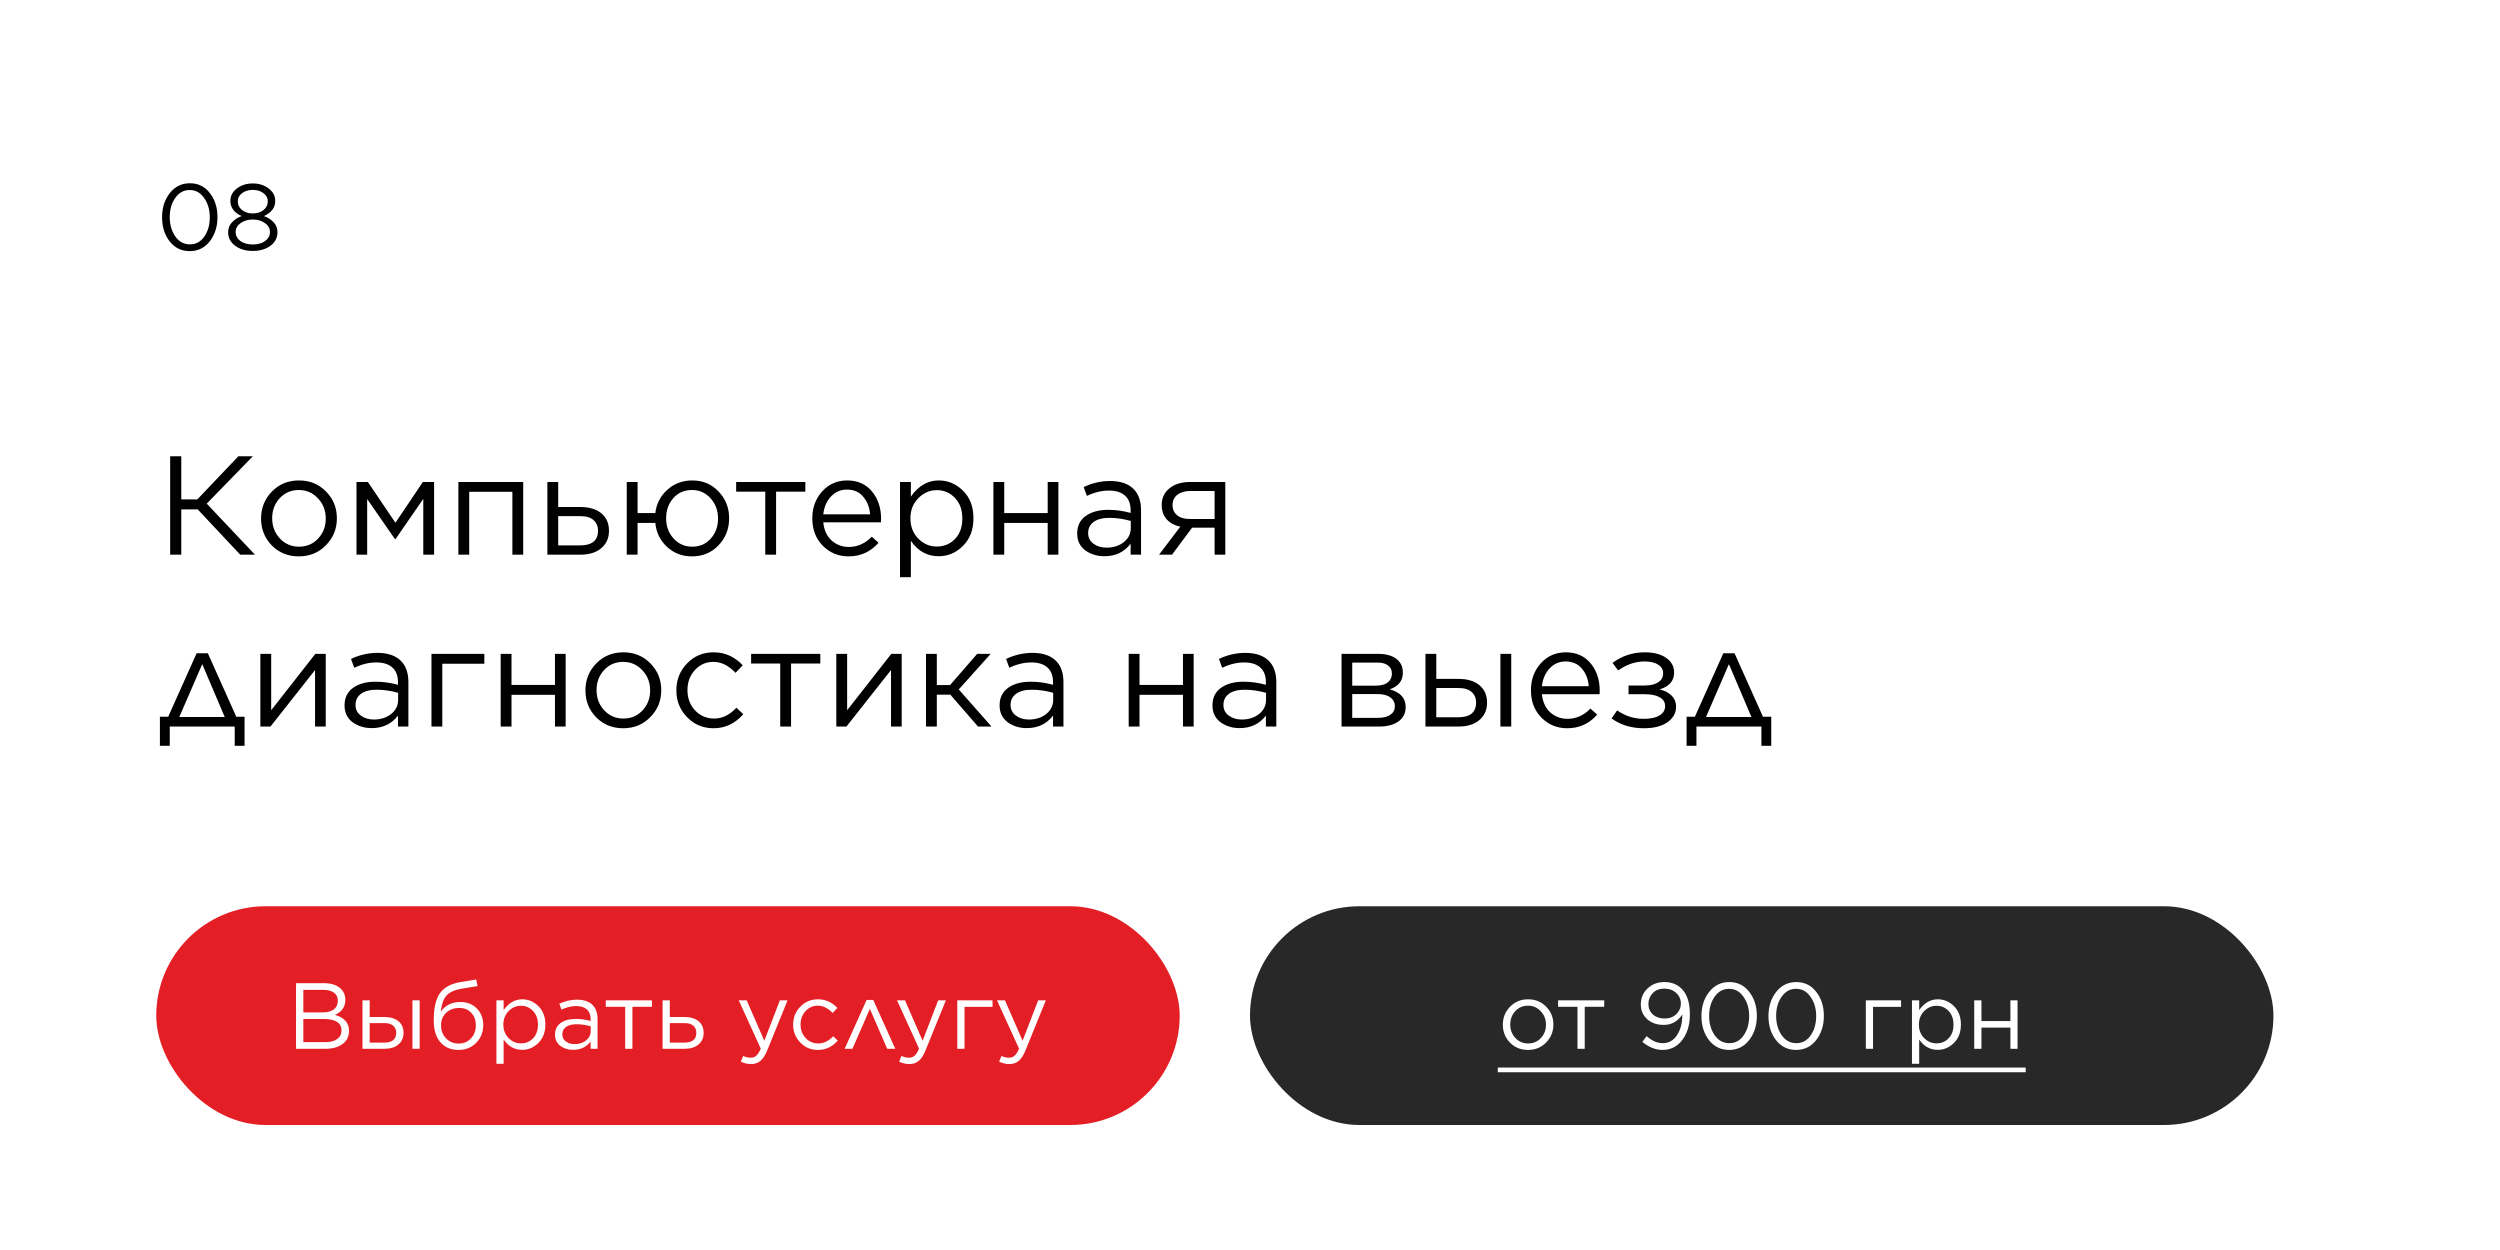
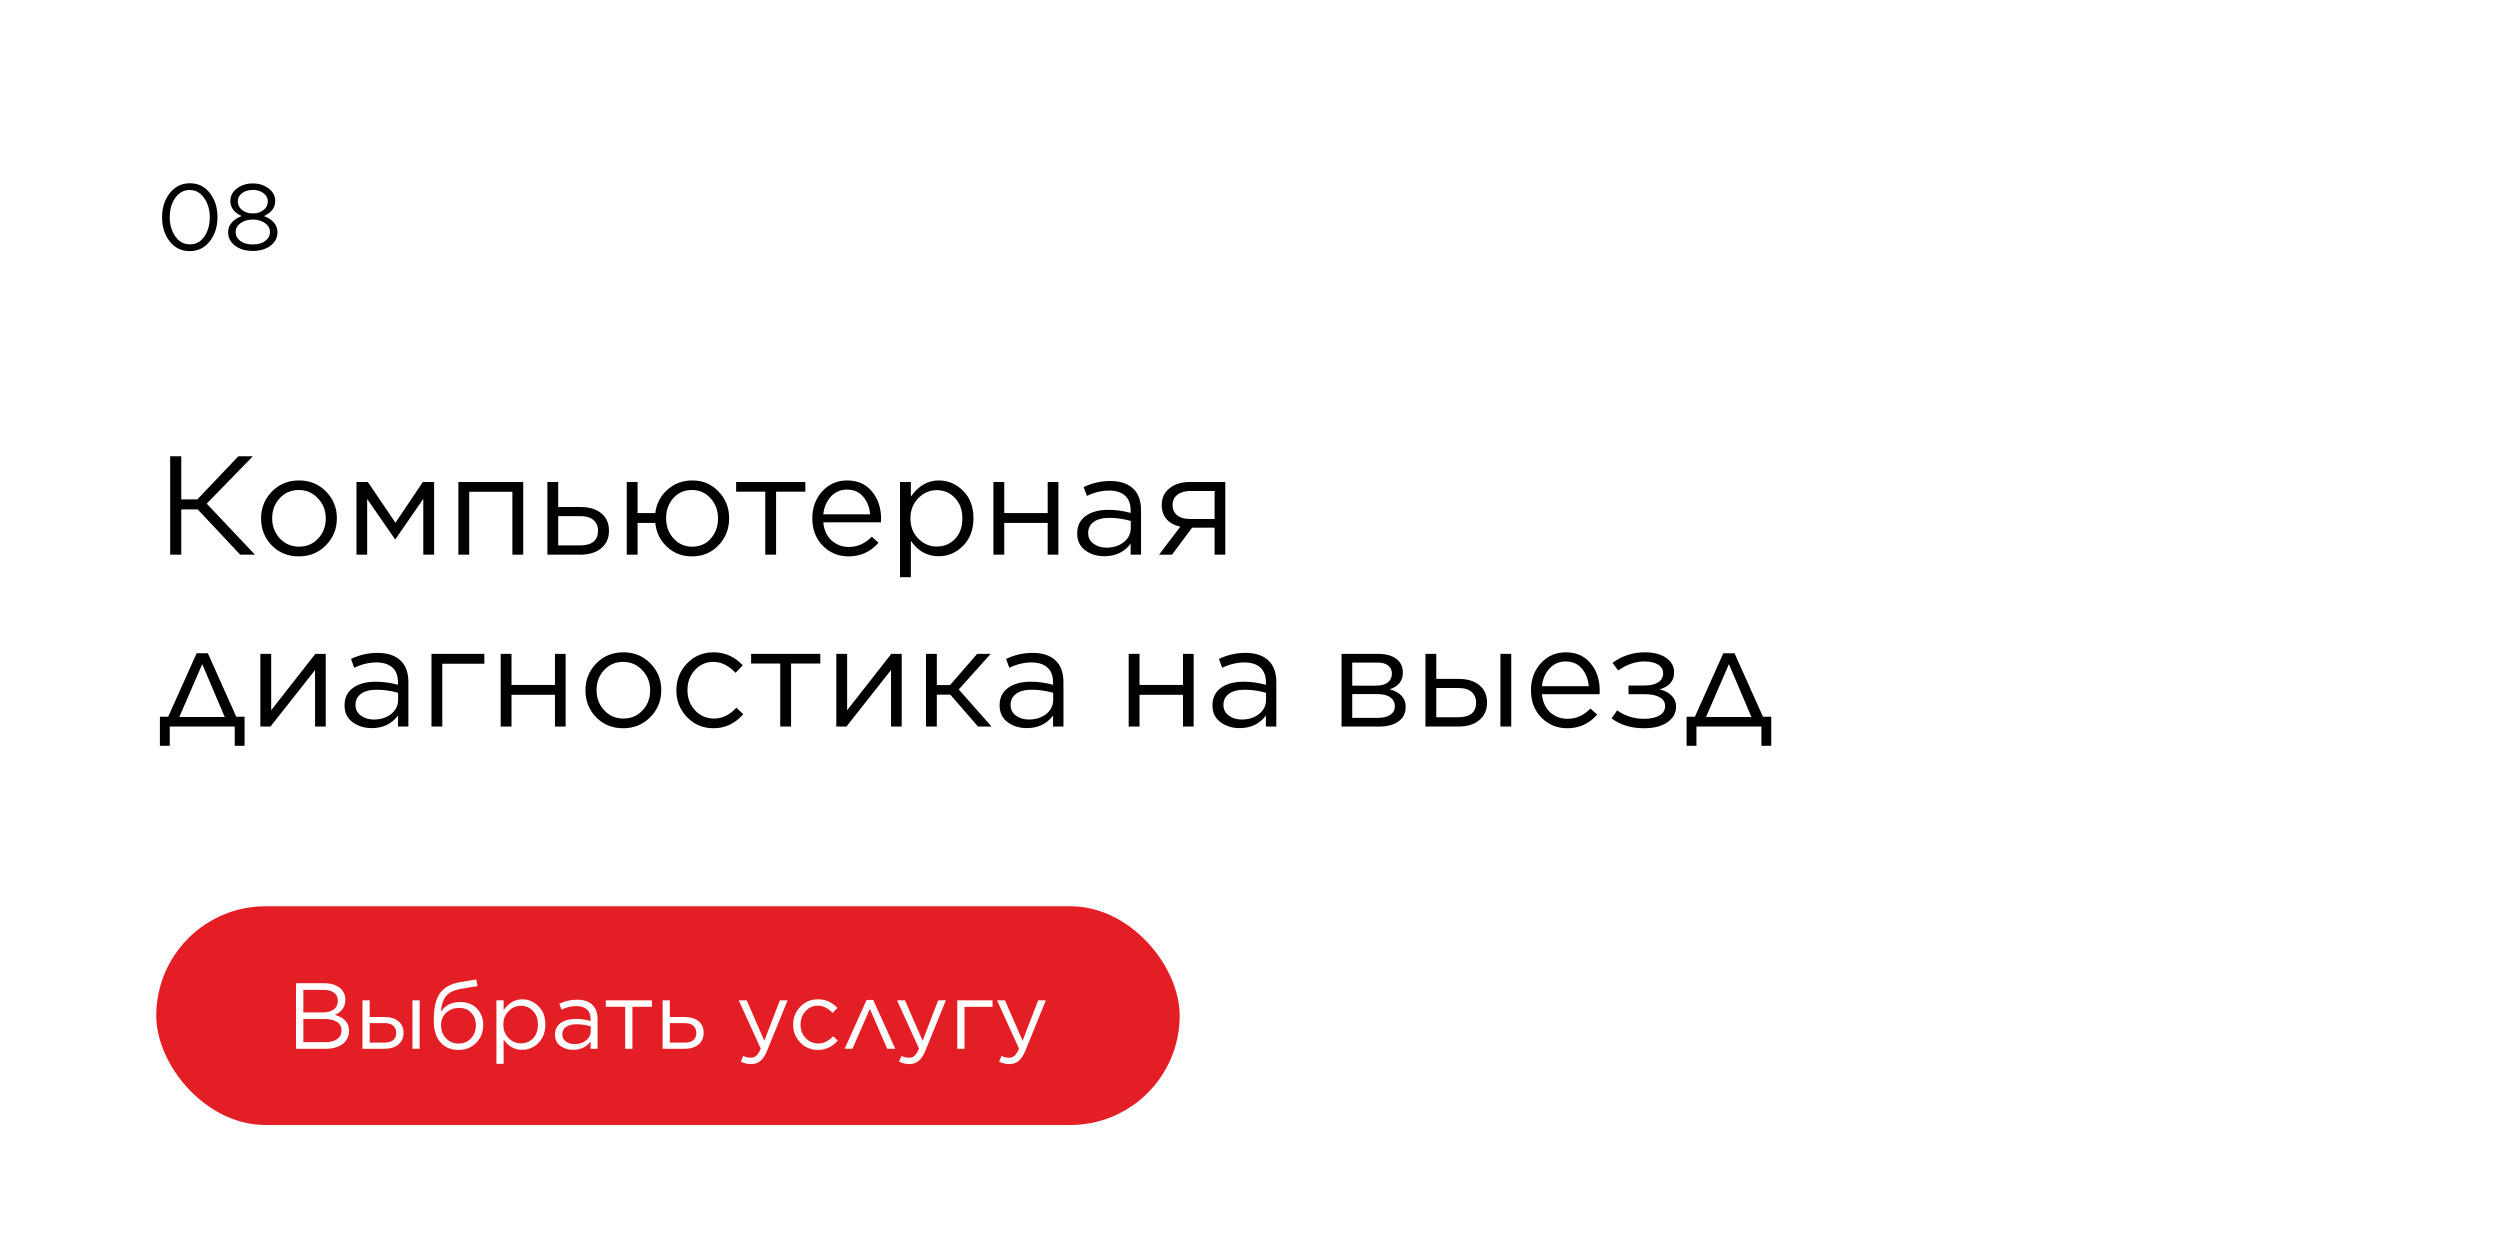
<svg xmlns="http://www.w3.org/2000/svg" width="320" height="160" viewBox="0 0 320 160" fill="none">
  <rect width="320" height="160" fill="white" />
  <path d="M21.782 71V58.4H23.204V63.926H25.256L30.512 58.4H32.366L26.462 64.466L32.636 71H30.746L25.31 65.204H23.204V71H21.782ZM38.241 71.216C36.861 71.216 35.709 70.748 34.785 69.812C33.873 68.864 33.417 67.724 33.417 66.392V66.356C33.417 65.012 33.879 63.866 34.803 62.918C35.727 61.97 36.885 61.496 38.277 61.496C39.657 61.496 40.809 61.97 41.733 62.918C42.657 63.854 43.119 64.988 43.119 66.32V66.356C43.119 67.7 42.651 68.846 41.715 69.794C40.791 70.742 39.633 71.216 38.241 71.216ZM38.277 69.974C39.261 69.974 40.077 69.626 40.725 68.93C41.373 68.234 41.697 67.388 41.697 66.392V66.356C41.697 65.348 41.361 64.49 40.689 63.782C40.029 63.074 39.213 62.72 38.241 62.72C37.257 62.72 36.441 63.074 35.793 63.782C35.157 64.478 34.839 65.324 34.839 66.32V66.356C34.839 67.364 35.169 68.222 35.829 68.93C36.489 69.626 37.305 69.974 38.277 69.974ZM45.63 71V61.694H47.088L50.616 66.914L54.126 61.694H55.566V71H54.18V63.854L50.616 69.02H50.562L46.998 63.872V71H45.63ZM58.673 71V61.694H66.971V71H65.585V62.954H60.059V71H58.673ZM70.064 71V61.694H71.45V64.898H74.294C75.434 64.898 76.328 65.168 76.976 65.708C77.624 66.248 77.948 66.986 77.948 67.922V67.958C77.948 68.882 77.618 69.62 76.958 70.172C76.31 70.724 75.404 71 74.24 71H70.064ZM71.45 69.812H74.222C75.77 69.812 76.544 69.188 76.544 67.94V67.922C76.544 67.346 76.346 66.89 75.95 66.554C75.566 66.218 74.996 66.056 74.24 66.068H71.45V69.812ZM81.61 66.932V71H80.224V61.694H81.61V65.672H83.878C84.022 64.484 84.532 63.494 85.408 62.702C86.296 61.898 87.364 61.496 88.612 61.496C89.968 61.496 91.09 61.97 91.978 62.918C92.878 63.854 93.328 64.988 93.328 66.32V66.356C93.328 67.7 92.878 68.846 91.978 69.794C91.078 70.742 89.944 71.216 88.576 71.216C87.316 71.216 86.248 70.808 85.372 69.992C84.496 69.176 83.998 68.156 83.878 66.932H81.61ZM88.612 69.974C89.584 69.974 90.376 69.626 90.988 68.93C91.6 68.234 91.906 67.388 91.906 66.392V66.356C91.906 65.348 91.588 64.49 90.952 63.782C90.316 63.074 89.524 62.72 88.576 62.72C87.592 62.72 86.794 63.068 86.182 63.764C85.57 64.46 85.264 65.312 85.264 66.32V66.356C85.264 67.364 85.582 68.222 86.218 68.93C86.854 69.626 87.652 69.974 88.612 69.974ZM97.953 71V62.936H94.227V61.694H103.083V62.936H99.339V71H97.953ZM108.62 71.216C107.324 71.216 106.226 70.766 105.326 69.866C104.426 68.954 103.976 67.79 103.976 66.374V66.338C103.976 64.982 104.396 63.836 105.236 62.9C106.088 61.964 107.156 61.496 108.44 61.496C109.772 61.496 110.828 61.964 111.608 62.9C112.388 63.836 112.778 65.006 112.778 66.41C112.778 66.602 112.772 66.752 112.76 66.86H105.38C105.476 67.844 105.83 68.618 106.442 69.182C107.066 69.734 107.804 70.01 108.656 70.01C109.76 70.01 110.738 69.572 111.59 68.696L112.454 69.47C111.434 70.634 110.156 71.216 108.62 71.216ZM105.38 65.834H111.374C111.302 64.934 111.008 64.184 110.492 63.584C109.988 62.972 109.292 62.666 108.404 62.666C107.6 62.666 106.916 62.966 106.352 63.566C105.8 64.166 105.476 64.922 105.38 65.834ZM115.204 73.88V61.694H116.59V63.566C117.562 62.186 118.75 61.496 120.154 61.496C121.342 61.496 122.38 61.934 123.268 62.81C124.156 63.686 124.6 64.856 124.6 66.32V66.356C124.6 67.808 124.156 68.978 123.268 69.866C122.38 70.754 121.342 71.198 120.154 71.198C118.678 71.198 117.49 70.538 116.59 69.218V73.88H115.204ZM119.902 69.956C120.838 69.956 121.618 69.632 122.242 68.984C122.866 68.336 123.178 67.466 123.178 66.374V66.338C123.178 65.258 122.86 64.388 122.224 63.728C121.6 63.068 120.826 62.738 119.902 62.738C119.014 62.738 118.228 63.08 117.544 63.764C116.872 64.448 116.536 65.3 116.536 66.32V66.356C116.536 67.4 116.872 68.264 117.544 68.948C118.216 69.62 119.002 69.956 119.902 69.956ZM127.157 71V61.694H128.543V65.672H134.105V61.694H135.473V71H134.105V66.932H128.543V71H127.157ZM141.355 71.198C140.419 71.198 139.603 70.946 138.907 70.442C138.223 69.926 137.881 69.212 137.881 68.3V68.264C137.881 67.316 138.241 66.578 138.961 66.05C139.693 65.522 140.659 65.258 141.859 65.258C142.807 65.258 143.761 65.39 144.721 65.654V65.33C144.721 64.502 144.481 63.872 144.001 63.44C143.521 63.008 142.837 62.792 141.949 62.792C141.013 62.792 140.071 63.02 139.123 63.476L138.709 62.342C139.801 61.826 140.929 61.568 142.093 61.568C143.413 61.568 144.415 61.91 145.099 62.594C145.735 63.23 146.053 64.136 146.053 65.312V71H144.721V69.596C143.905 70.664 142.783 71.198 141.355 71.198ZM141.625 70.1C142.501 70.1 143.239 69.866 143.839 69.398C144.439 68.918 144.739 68.312 144.739 67.58V66.68C143.803 66.416 142.891 66.284 142.003 66.284C141.139 66.284 140.467 66.458 139.987 66.806C139.519 67.154 139.285 67.622 139.285 68.21V68.246C139.285 68.81 139.513 69.26 139.969 69.596C140.425 69.932 140.977 70.1 141.625 70.1ZM150.015 71H148.359L151.077 67.418C150.321 67.25 149.733 66.926 149.313 66.446C148.905 65.966 148.701 65.366 148.701 64.646V64.628C148.701 63.74 149.031 63.032 149.691 62.504C150.351 61.964 151.233 61.694 152.337 61.694H156.837V71H155.469V67.544H152.589L150.015 71ZM155.469 62.846H152.355C151.671 62.846 151.119 63.008 150.699 63.332C150.291 63.656 150.087 64.088 150.087 64.628V64.646C150.087 65.198 150.285 65.636 150.681 65.96C151.089 66.284 151.647 66.44 152.355 66.428H155.469V62.846ZM26.606 83.622L30.242 91.74H31.304V95.466H30.044V93H21.728V95.466H20.468V91.74H21.53L25.166 83.622H26.606ZM25.886 85.008L22.952 91.776H28.766L25.886 85.008ZM33.325 93V83.694H34.711V90.912L40.363 83.694H41.695V93H40.327V85.764L34.621 93H33.325ZM47.576 93.198C46.64 93.198 45.824 92.946 45.128 92.442C44.444 91.926 44.102 91.212 44.102 90.3V90.264C44.102 89.316 44.462 88.578 45.182 88.05C45.914 87.522 46.88 87.258 48.08 87.258C49.028 87.258 49.982 87.39 50.942 87.654V87.33C50.942 86.502 50.702 85.872 50.222 85.44C49.742 85.008 49.058 84.792 48.17 84.792C47.234 84.792 46.292 85.02 45.344 85.476L44.93 84.342C46.022 83.826 47.15 83.568 48.314 83.568C49.634 83.568 50.636 83.91 51.32 84.594C51.956 85.23 52.274 86.136 52.274 87.312V93H50.942V91.596C50.126 92.664 49.004 93.198 47.576 93.198ZM47.846 92.1C48.722 92.1 49.46 91.866 50.06 91.398C50.66 90.918 50.96 90.312 50.96 89.58V88.68C50.024 88.416 49.112 88.284 48.224 88.284C47.36 88.284 46.688 88.458 46.208 88.806C45.74 89.154 45.506 89.622 45.506 90.21V90.246C45.506 90.81 45.734 91.26 46.19 91.596C46.646 91.932 47.198 92.1 47.846 92.1ZM55.228 93V83.694H61.996V84.954H56.614V93H55.228ZM64.087 93V83.694H65.473V87.672H71.035V83.694H72.403V93H71.035V88.932H65.473V93H64.087ZM79.761 93.216C78.381 93.216 77.229 92.748 76.305 91.812C75.393 90.864 74.937 89.724 74.937 88.392V88.356C74.937 87.012 75.399 85.866 76.323 84.918C77.247 83.97 78.405 83.496 79.797 83.496C81.177 83.496 82.329 83.97 83.253 84.918C84.177 85.854 84.639 86.988 84.639 88.32V88.356C84.639 89.7 84.171 90.846 83.235 91.794C82.311 92.742 81.153 93.216 79.761 93.216ZM79.797 91.974C80.781 91.974 81.597 91.626 82.245 90.93C82.893 90.234 83.217 89.388 83.217 88.392V88.356C83.217 87.348 82.881 86.49 82.209 85.782C81.549 85.074 80.733 84.72 79.761 84.72C78.777 84.72 77.961 85.074 77.313 85.782C76.677 86.478 76.359 87.324 76.359 88.32V88.356C76.359 89.364 76.689 90.222 77.349 90.93C78.009 91.626 78.825 91.974 79.797 91.974ZM91.344 93.216C89.988 93.216 88.854 92.742 87.942 91.794C87.03 90.846 86.574 89.712 86.574 88.392V88.356C86.574 87.012 87.03 85.866 87.942 84.918C88.854 83.97 89.988 83.496 91.344 83.496C92.784 83.496 94.026 84.048 95.07 85.152L94.152 86.124C93.264 85.188 92.322 84.72 91.326 84.72C90.378 84.72 89.586 85.068 88.95 85.764C88.314 86.46 87.996 87.312 87.996 88.32V88.356C87.996 89.364 88.32 90.222 88.968 90.93C89.628 91.626 90.444 91.974 91.416 91.974C92.448 91.974 93.396 91.512 94.26 90.588L95.142 91.416C94.086 92.616 92.82 93.216 91.344 93.216ZM99.869 93V84.936H96.143V83.694H104.999V84.936H101.255V93H99.869ZM107.048 93V83.694H108.434V90.912L114.086 83.694H115.418V93H114.05V85.764L108.344 93H107.048ZM119.913 83.694V87.69H121.605L125.079 83.694H126.807L122.721 88.248L126.915 93H125.187L121.641 88.914H119.913V93H118.527V83.694H119.913ZM131.424 93.198C130.488 93.198 129.672 92.946 128.976 92.442C128.292 91.926 127.95 91.212 127.95 90.3V90.264C127.95 89.316 128.31 88.578 129.03 88.05C129.762 87.522 130.728 87.258 131.928 87.258C132.876 87.258 133.83 87.39 134.79 87.654V87.33C134.79 86.502 134.55 85.872 134.07 85.44C133.59 85.008 132.906 84.792 132.018 84.792C131.082 84.792 130.14 85.02 129.192 85.476L128.778 84.342C129.87 83.826 130.998 83.568 132.162 83.568C133.482 83.568 134.484 83.91 135.168 84.594C135.804 85.23 136.122 86.136 136.122 87.312V93H134.79V91.596C133.974 92.664 132.852 93.198 131.424 93.198ZM131.694 92.1C132.57 92.1 133.308 91.866 133.908 91.398C134.508 90.918 134.808 90.312 134.808 89.58V88.68C133.872 88.416 132.96 88.284 132.072 88.284C131.208 88.284 130.536 88.458 130.056 88.806C129.588 89.154 129.354 89.622 129.354 90.21V90.246C129.354 90.81 129.582 91.26 130.038 91.596C130.494 91.932 131.046 92.1 131.694 92.1ZM144.472 93V83.694H145.858V87.672H151.42V83.694H152.788V93H151.42V88.932H145.858V93H144.472ZM158.67 93.198C157.734 93.198 156.918 92.946 156.222 92.442C155.538 91.926 155.196 91.212 155.196 90.3V90.264C155.196 89.316 155.556 88.578 156.276 88.05C157.008 87.522 157.974 87.258 159.174 87.258C160.122 87.258 161.076 87.39 162.036 87.654V87.33C162.036 86.502 161.796 85.872 161.316 85.44C160.836 85.008 160.152 84.792 159.264 84.792C158.328 84.792 157.386 85.02 156.438 85.476L156.024 84.342C157.116 83.826 158.244 83.568 159.408 83.568C160.728 83.568 161.73 83.91 162.414 84.594C163.05 85.23 163.368 86.136 163.368 87.312V93H162.036V91.596C161.22 92.664 160.098 93.198 158.67 93.198ZM158.94 92.1C159.816 92.1 160.554 91.866 161.154 91.398C161.754 90.918 162.054 90.312 162.054 89.58V88.68C161.118 88.416 160.206 88.284 159.318 88.284C158.454 88.284 157.782 88.458 157.302 88.806C156.834 89.154 156.6 89.622 156.6 90.21V90.246C156.6 90.81 156.828 91.26 157.284 91.596C157.74 91.932 158.292 92.1 158.94 92.1ZM171.718 93V83.694H176.416C177.388 83.694 178.156 83.904 178.72 84.324C179.284 84.744 179.566 85.332 179.566 86.088V86.106C179.566 87.138 179.008 87.846 177.892 88.23C179.248 88.614 179.926 89.364 179.926 90.48V90.498C179.926 91.29 179.614 91.908 178.99 92.352C178.366 92.796 177.508 93.012 176.416 93H171.718ZM173.086 87.762H176.128C176.788 87.762 177.292 87.624 177.64 87.348C177.988 87.072 178.162 86.694 178.162 86.214V86.196C178.162 85.764 177.994 85.422 177.658 85.17C177.334 84.918 176.866 84.798 176.254 84.81H173.086V87.762ZM173.086 88.842V91.884H176.38C177.064 91.884 177.592 91.752 177.964 91.488C178.348 91.224 178.54 90.87 178.54 90.426V90.408C178.54 89.916 178.342 89.532 177.946 89.256C177.55 88.968 176.98 88.83 176.236 88.842H173.086ZM183.844 83.694V86.898H186.688C187.828 86.898 188.722 87.168 189.37 87.708C190.018 88.248 190.342 88.986 190.342 89.922V89.958C190.342 90.882 190.012 91.62 189.352 92.172C188.704 92.724 187.798 93 186.634 93H182.458V83.694H183.844ZM183.844 88.068V91.812H186.616C188.164 91.812 188.938 91.188 188.938 89.94V89.922C188.938 89.346 188.74 88.89 188.344 88.554C187.96 88.218 187.39 88.056 186.634 88.068H183.844ZM192.052 93V83.694H193.438V93H192.052ZM200.606 93.216C199.31 93.216 198.212 92.766 197.312 91.866C196.412 90.954 195.962 89.79 195.962 88.374V88.338C195.962 86.982 196.382 85.836 197.222 84.9C198.074 83.964 199.142 83.496 200.426 83.496C201.758 83.496 202.814 83.964 203.594 84.9C204.374 85.836 204.764 87.006 204.764 88.41C204.764 88.602 204.758 88.752 204.746 88.86H197.366C197.462 89.844 197.816 90.618 198.428 91.182C199.052 91.734 199.79 92.01 200.642 92.01C201.746 92.01 202.724 91.572 203.576 90.696L204.44 91.47C203.42 92.634 202.142 93.216 200.606 93.216ZM197.366 87.834H203.36C203.288 86.934 202.994 86.184 202.478 85.584C201.974 84.972 201.278 84.666 200.39 84.666C199.586 84.666 198.902 84.966 198.338 85.566C197.786 86.166 197.462 86.922 197.366 87.834ZM206.275 91.956L206.995 90.93C208.015 91.65 209.155 92.01 210.415 92.01C211.267 92.01 211.933 91.866 212.413 91.578C212.893 91.29 213.133 90.894 213.133 90.39V90.372C213.133 89.88 212.905 89.508 212.449 89.256C211.993 88.992 211.357 88.86 210.541 88.86H208.453V87.744H210.523C211.267 87.744 211.843 87.606 212.251 87.33C212.671 87.054 212.881 86.676 212.881 86.196V86.178C212.881 85.71 212.671 85.344 212.251 85.08C211.831 84.804 211.243 84.666 210.487 84.666C209.335 84.666 208.213 85.05 207.121 85.818L206.401 84.846C207.625 83.946 208.999 83.496 210.523 83.496C211.687 83.496 212.605 83.736 213.277 84.216C213.949 84.684 214.285 85.302 214.285 86.07V86.088C214.285 87.156 213.661 87.876 212.413 88.248C213.025 88.368 213.529 88.62 213.925 89.004C214.333 89.388 214.537 89.874 214.537 90.462V90.48C214.537 91.26 214.171 91.914 213.439 92.442C212.707 92.958 211.699 93.216 210.415 93.216C208.807 93.216 207.427 92.796 206.275 91.956ZM222.022 83.622L225.658 91.74H226.72V95.466H225.46V93H217.144V95.466H215.884V91.74H216.946L220.582 83.622H222.022ZM221.302 85.008L218.368 91.776H224.182L221.302 85.008Z" fill="black" />
  <rect x="20" y="116" width="131" height="28" rx="14" fill="#E31E24" />
-   <path d="M37.892 134.247V125.847H41.468C42.42 125.847 43.152 126.095 43.664 126.591C44.024 126.959 44.204 127.407 44.204 127.935V127.959C44.204 128.871 43.76 129.519 42.872 129.903C44.072 130.247 44.672 130.923 44.672 131.931V131.955C44.672 132.667 44.396 133.227 43.844 133.635C43.292 134.043 42.552 134.247 41.624 134.247H37.892ZM43.244 128.091V128.067C43.244 127.643 43.08 127.311 42.752 127.071C42.432 126.823 41.976 126.699 41.384 126.699H38.828V129.591H41.312C41.904 129.591 42.372 129.463 42.716 129.207C43.068 128.951 43.244 128.579 43.244 128.091ZM43.712 131.895V131.871C43.712 131.407 43.52 131.051 43.136 130.803C42.76 130.555 42.208 130.431 41.48 130.431H38.828V133.395H41.648C42.296 133.395 42.8 133.263 43.16 132.999C43.528 132.735 43.712 132.367 43.712 131.895ZM47.32 128.043V130.179H49.216C49.976 130.179 50.572 130.359 51.004 130.719C51.436 131.079 51.652 131.571 51.652 132.195V132.219C51.652 132.835 51.432 133.327 50.992 133.695C50.56 134.063 49.956 134.247 49.18 134.247H46.396V128.043H47.32ZM47.32 130.959V133.455H49.168C50.2 133.455 50.716 133.039 50.716 132.207V132.195C50.716 131.811 50.584 131.507 50.32 131.283C50.064 131.059 49.684 130.951 49.18 130.959H47.32ZM52.792 134.247V128.043H53.716V134.247H52.792ZM58.687 134.391C57.791 134.391 57.063 134.111 56.503 133.551C55.847 132.895 55.519 131.923 55.519 130.635V130.623C55.519 129.031 55.783 127.867 56.311 127.131C56.847 126.387 57.707 125.915 58.891 125.715L60.955 125.367L61.123 126.219L59.023 126.567C58.159 126.711 57.531 127.003 57.139 127.443C56.755 127.883 56.515 128.571 56.419 129.507C56.979 128.675 57.811 128.259 58.915 128.259C59.803 128.259 60.515 128.539 61.051 129.099C61.587 129.651 61.855 130.355 61.855 131.211V131.223C61.855 132.103 61.559 132.851 60.967 133.467C60.375 134.083 59.615 134.391 58.687 134.391ZM58.699 133.575C59.347 133.575 59.875 133.355 60.283 132.915C60.699 132.467 60.907 131.911 60.907 131.247V131.235C60.907 130.579 60.711 130.047 60.319 129.639C59.935 129.223 59.423 129.015 58.783 129.015C58.103 129.015 57.543 129.223 57.103 129.639C56.671 130.047 56.455 130.571 56.455 131.211V131.223C56.455 131.911 56.671 132.475 57.103 132.915C57.535 133.355 58.067 133.575 58.699 133.575ZM63.541 136.167V128.043H64.465V129.291C65.113 128.371 65.905 127.911 66.841 127.911C67.633 127.911 68.325 128.203 68.917 128.787C69.509 129.371 69.805 130.151 69.805 131.127V131.151C69.805 132.119 69.509 132.899 68.917 133.491C68.325 134.083 67.633 134.379 66.841 134.379C65.857 134.379 65.065 133.939 64.465 133.059V136.167H63.541ZM66.673 133.551C67.297 133.551 67.817 133.335 68.233 132.903C68.649 132.471 68.857 131.891 68.857 131.163V131.139C68.857 130.419 68.645 129.839 68.221 129.399C67.805 128.959 67.289 128.739 66.673 128.739C66.081 128.739 65.557 128.967 65.101 129.423C64.653 129.879 64.429 130.447 64.429 131.127V131.151C64.429 131.847 64.653 132.423 65.101 132.879C65.549 133.327 66.073 133.551 66.673 133.551ZM73.357 134.379C72.733 134.379 72.189 134.211 71.725 133.875C71.269 133.531 71.041 133.055 71.041 132.447V132.423C71.041 131.791 71.281 131.299 71.761 130.947C72.249 130.595 72.893 130.419 73.693 130.419C74.325 130.419 74.961 130.507 75.601 130.683V130.467C75.601 129.915 75.441 129.495 75.121 129.207C74.801 128.919 74.345 128.775 73.753 128.775C73.129 128.775 72.501 128.927 71.869 129.231L71.593 128.475C72.321 128.131 73.073 127.959 73.849 127.959C74.729 127.959 75.397 128.187 75.853 128.643C76.277 129.067 76.489 129.671 76.489 130.455V134.247H75.601V133.311C75.057 134.023 74.309 134.379 73.357 134.379ZM73.537 133.647C74.121 133.647 74.613 133.491 75.013 133.179C75.413 132.859 75.613 132.455 75.613 131.967V131.367C74.989 131.191 74.381 131.103 73.789 131.103C73.213 131.103 72.765 131.219 72.445 131.451C72.133 131.683 71.977 131.995 71.977 132.387V132.411C71.977 132.787 72.129 133.087 72.433 133.311C72.737 133.535 73.105 133.647 73.537 133.647ZM80.024 134.247V128.871H77.54V128.043H83.444V128.871H80.948V134.247H80.024ZM84.81 134.247V128.043H85.734V130.179H87.63C88.39 130.179 88.986 130.359 89.418 130.719C89.85 131.079 90.066 131.571 90.066 132.195V132.219C90.066 132.835 89.846 133.327 89.406 133.695C88.974 134.063 88.37 134.247 87.594 134.247H84.81ZM85.734 133.455H87.582C88.614 133.455 89.13 133.039 89.13 132.207V132.195C89.13 131.811 88.998 131.507 88.734 131.283C88.478 131.059 88.098 130.951 87.594 130.959H85.734V133.455ZM97.833 133.215L99.825 128.043H100.809L98.205 134.451C97.949 135.083 97.657 135.531 97.329 135.795C97.009 136.067 96.613 136.203 96.141 136.203C95.693 136.203 95.253 136.099 94.821 135.891L95.133 135.159C95.429 135.311 95.753 135.387 96.105 135.387C96.393 135.387 96.629 135.299 96.813 135.123C97.005 134.955 97.193 134.655 97.377 134.223L94.557 128.043H95.577L97.833 133.215ZM104.704 134.391C103.8 134.391 103.044 134.075 102.436 133.443C101.828 132.811 101.524 132.055 101.524 131.175V131.151C101.524 130.255 101.828 129.491 102.436 128.859C103.044 128.227 103.8 127.911 104.704 127.911C105.664 127.911 106.492 128.279 107.188 129.015L106.576 129.663C105.984 129.039 105.356 128.727 104.692 128.727C104.06 128.727 103.532 128.959 103.108 129.423C102.684 129.887 102.472 130.455 102.472 131.127V131.151C102.472 131.823 102.688 132.395 103.12 132.867C103.56 133.331 104.104 133.563 104.752 133.563C105.44 133.563 106.072 133.255 106.648 132.639L107.236 133.191C106.532 133.991 105.688 134.391 104.704 134.391ZM111.776 127.995L114.596 134.247H113.564L111.344 129.135L109.112 134.247H108.116L110.924 127.995H111.776ZM118.095 133.215L120.087 128.043H121.071L118.467 134.451C118.211 135.083 117.919 135.531 117.591 135.795C117.271 136.067 116.875 136.203 116.403 136.203C115.955 136.203 115.515 136.099 115.083 135.891L115.395 135.159C115.691 135.311 116.015 135.387 116.367 135.387C116.655 135.387 116.891 135.299 117.075 135.123C117.267 134.955 117.455 134.655 117.639 134.223L114.819 128.043H115.839L118.095 133.215ZM122.533 134.247V128.043H127.045V128.883H123.457V134.247H122.533ZM130.892 133.215L132.884 128.043H133.868L131.264 134.451C131.008 135.083 130.716 135.531 130.388 135.795C130.068 136.067 129.672 136.203 129.2 136.203C128.752 136.203 128.312 136.099 127.88 135.891L128.192 135.159C128.488 135.311 128.812 135.387 129.164 135.387C129.452 135.387 129.688 135.299 129.872 135.123C130.064 134.955 130.252 134.655 130.436 134.223L127.616 128.043H128.636L130.892 133.215Z" fill="white" />
-   <rect x="160" y="116" width="131" height="28" rx="14" fill="#282828" />
+   <path d="M37.892 134.247V125.847H41.468C42.42 125.847 43.152 126.095 43.664 126.591C44.024 126.959 44.204 127.407 44.204 127.935V127.959C44.204 128.871 43.76 129.519 42.872 129.903C44.072 130.247 44.672 130.923 44.672 131.931V131.955C44.672 132.667 44.396 133.227 43.844 133.635C43.292 134.043 42.552 134.247 41.624 134.247H37.892ZM43.244 128.091V128.067C43.244 127.643 43.08 127.311 42.752 127.071C42.432 126.823 41.976 126.699 41.384 126.699H38.828V129.591H41.312C41.904 129.591 42.372 129.463 42.716 129.207C43.068 128.951 43.244 128.579 43.244 128.091ZM43.712 131.895V131.871C43.712 131.407 43.52 131.051 43.136 130.803C42.76 130.555 42.208 130.431 41.48 130.431H38.828V133.395H41.648C42.296 133.395 42.8 133.263 43.16 132.999C43.528 132.735 43.712 132.367 43.712 131.895ZM47.32 128.043V130.179H49.216C49.976 130.179 50.572 130.359 51.004 130.719C51.436 131.079 51.652 131.571 51.652 132.195V132.219C51.652 132.835 51.432 133.327 50.992 133.695C50.56 134.063 49.956 134.247 49.18 134.247H46.396V128.043H47.32ZM47.32 130.959V133.455H49.168C50.2 133.455 50.716 133.039 50.716 132.207V132.195C50.716 131.811 50.584 131.507 50.32 131.283C50.064 131.059 49.684 130.951 49.18 130.959H47.32ZM52.792 134.247V128.043H53.716V134.247H52.792ZM58.687 134.391C57.791 134.391 57.063 134.111 56.503 133.551C55.847 132.895 55.519 131.923 55.519 130.635V130.623C55.519 129.031 55.783 127.867 56.311 127.131C56.847 126.387 57.707 125.915 58.891 125.715L60.955 125.367L61.123 126.219L59.023 126.567C58.159 126.711 57.531 127.003 57.139 127.443C56.755 127.883 56.515 128.571 56.419 129.507C56.979 128.675 57.811 128.259 58.915 128.259C59.803 128.259 60.515 128.539 61.051 129.099C61.587 129.651 61.855 130.355 61.855 131.211C61.855 132.103 61.559 132.851 60.967 133.467C60.375 134.083 59.615 134.391 58.687 134.391ZM58.699 133.575C59.347 133.575 59.875 133.355 60.283 132.915C60.699 132.467 60.907 131.911 60.907 131.247V131.235C60.907 130.579 60.711 130.047 60.319 129.639C59.935 129.223 59.423 129.015 58.783 129.015C58.103 129.015 57.543 129.223 57.103 129.639C56.671 130.047 56.455 130.571 56.455 131.211V131.223C56.455 131.911 56.671 132.475 57.103 132.915C57.535 133.355 58.067 133.575 58.699 133.575ZM63.541 136.167V128.043H64.465V129.291C65.113 128.371 65.905 127.911 66.841 127.911C67.633 127.911 68.325 128.203 68.917 128.787C69.509 129.371 69.805 130.151 69.805 131.127V131.151C69.805 132.119 69.509 132.899 68.917 133.491C68.325 134.083 67.633 134.379 66.841 134.379C65.857 134.379 65.065 133.939 64.465 133.059V136.167H63.541ZM66.673 133.551C67.297 133.551 67.817 133.335 68.233 132.903C68.649 132.471 68.857 131.891 68.857 131.163V131.139C68.857 130.419 68.645 129.839 68.221 129.399C67.805 128.959 67.289 128.739 66.673 128.739C66.081 128.739 65.557 128.967 65.101 129.423C64.653 129.879 64.429 130.447 64.429 131.127V131.151C64.429 131.847 64.653 132.423 65.101 132.879C65.549 133.327 66.073 133.551 66.673 133.551ZM73.357 134.379C72.733 134.379 72.189 134.211 71.725 133.875C71.269 133.531 71.041 133.055 71.041 132.447V132.423C71.041 131.791 71.281 131.299 71.761 130.947C72.249 130.595 72.893 130.419 73.693 130.419C74.325 130.419 74.961 130.507 75.601 130.683V130.467C75.601 129.915 75.441 129.495 75.121 129.207C74.801 128.919 74.345 128.775 73.753 128.775C73.129 128.775 72.501 128.927 71.869 129.231L71.593 128.475C72.321 128.131 73.073 127.959 73.849 127.959C74.729 127.959 75.397 128.187 75.853 128.643C76.277 129.067 76.489 129.671 76.489 130.455V134.247H75.601V133.311C75.057 134.023 74.309 134.379 73.357 134.379ZM73.537 133.647C74.121 133.647 74.613 133.491 75.013 133.179C75.413 132.859 75.613 132.455 75.613 131.967V131.367C74.989 131.191 74.381 131.103 73.789 131.103C73.213 131.103 72.765 131.219 72.445 131.451C72.133 131.683 71.977 131.995 71.977 132.387V132.411C71.977 132.787 72.129 133.087 72.433 133.311C72.737 133.535 73.105 133.647 73.537 133.647ZM80.024 134.247V128.871H77.54V128.043H83.444V128.871H80.948V134.247H80.024ZM84.81 134.247V128.043H85.734V130.179H87.63C88.39 130.179 88.986 130.359 89.418 130.719C89.85 131.079 90.066 131.571 90.066 132.195V132.219C90.066 132.835 89.846 133.327 89.406 133.695C88.974 134.063 88.37 134.247 87.594 134.247H84.81ZM85.734 133.455H87.582C88.614 133.455 89.13 133.039 89.13 132.207V132.195C89.13 131.811 88.998 131.507 88.734 131.283C88.478 131.059 88.098 130.951 87.594 130.959H85.734V133.455ZM97.833 133.215L99.825 128.043H100.809L98.205 134.451C97.949 135.083 97.657 135.531 97.329 135.795C97.009 136.067 96.613 136.203 96.141 136.203C95.693 136.203 95.253 136.099 94.821 135.891L95.133 135.159C95.429 135.311 95.753 135.387 96.105 135.387C96.393 135.387 96.629 135.299 96.813 135.123C97.005 134.955 97.193 134.655 97.377 134.223L94.557 128.043H95.577L97.833 133.215ZM104.704 134.391C103.8 134.391 103.044 134.075 102.436 133.443C101.828 132.811 101.524 132.055 101.524 131.175V131.151C101.524 130.255 101.828 129.491 102.436 128.859C103.044 128.227 103.8 127.911 104.704 127.911C105.664 127.911 106.492 128.279 107.188 129.015L106.576 129.663C105.984 129.039 105.356 128.727 104.692 128.727C104.06 128.727 103.532 128.959 103.108 129.423C102.684 129.887 102.472 130.455 102.472 131.127V131.151C102.472 131.823 102.688 132.395 103.12 132.867C103.56 133.331 104.104 133.563 104.752 133.563C105.44 133.563 106.072 133.255 106.648 132.639L107.236 133.191C106.532 133.991 105.688 134.391 104.704 134.391ZM111.776 127.995L114.596 134.247H113.564L111.344 129.135L109.112 134.247H108.116L110.924 127.995H111.776ZM118.095 133.215L120.087 128.043H121.071L118.467 134.451C118.211 135.083 117.919 135.531 117.591 135.795C117.271 136.067 116.875 136.203 116.403 136.203C115.955 136.203 115.515 136.099 115.083 135.891L115.395 135.159C115.691 135.311 116.015 135.387 116.367 135.387C116.655 135.387 116.891 135.299 117.075 135.123C117.267 134.955 117.455 134.655 117.639 134.223L114.819 128.043H115.839L118.095 133.215ZM122.533 134.247V128.043H127.045V128.883H123.457V134.247H122.533ZM130.892 133.215L132.884 128.043H133.868L131.264 134.451C131.008 135.083 130.716 135.531 130.388 135.795C130.068 136.067 129.672 136.203 129.2 136.203C128.752 136.203 128.312 136.099 127.88 135.891L128.192 135.159C128.488 135.311 128.812 135.387 129.164 135.387C129.452 135.387 129.688 135.299 129.872 135.123C130.064 134.955 130.252 134.655 130.436 134.223L127.616 128.043H128.636L130.892 133.215Z" fill="white" />
  <path d="M195.58 134.391C194.66 134.391 193.892 134.079 193.276 133.455C192.668 132.823 192.364 132.063 192.364 131.175V131.151C192.364 130.255 192.672 129.491 193.288 128.859C193.904 128.227 194.676 127.911 195.604 127.911C196.524 127.911 197.292 128.227 197.908 128.859C198.524 129.483 198.832 130.239 198.832 131.127V131.151C198.832 132.047 198.52 132.811 197.896 133.443C197.28 134.075 196.508 134.391 195.58 134.391ZM195.604 133.563C196.26 133.563 196.804 133.331 197.236 132.867C197.668 132.403 197.884 131.839 197.884 131.175V131.151C197.884 130.479 197.66 129.907 197.212 129.435C196.772 128.963 196.228 128.727 195.58 128.727C194.924 128.727 194.38 128.963 193.948 129.435C193.524 129.899 193.312 130.463 193.312 131.127V131.151C193.312 131.823 193.532 132.395 193.972 132.867C194.412 133.331 194.956 133.563 195.604 133.563ZM201.919 134.247V128.871H199.435V128.043H205.339V128.871H202.843V134.247H201.919ZM212.834 133.527C213.61 133.527 214.218 133.183 214.658 132.495C215.106 131.807 215.33 130.983 215.33 130.023V129.855C214.754 130.743 213.962 131.187 212.954 131.187C212.09 131.187 211.386 130.943 210.842 130.455C210.298 129.967 210.026 129.343 210.026 128.583V128.559C210.026 127.751 210.31 127.075 210.878 126.531C211.446 125.979 212.17 125.703 213.05 125.703C213.946 125.703 214.682 125.991 215.258 126.567C215.954 127.263 216.302 128.347 216.302 129.819V129.843C216.302 131.179 215.978 132.271 215.33 133.119C214.682 133.967 213.842 134.391 212.81 134.391C211.922 134.391 211.058 134.047 210.218 133.359L210.77 132.627C211.442 133.227 212.13 133.527 212.834 133.527ZM213.062 130.371C213.686 130.371 214.19 130.183 214.574 129.807C214.958 129.423 215.15 128.979 215.15 128.475V128.451C215.15 127.915 214.95 127.463 214.55 127.095C214.15 126.727 213.638 126.543 213.014 126.543C212.406 126.543 211.918 126.735 211.55 127.119C211.182 127.503 210.998 127.967 210.998 128.511V128.535C210.998 129.071 211.19 129.511 211.574 129.855C211.958 130.199 212.454 130.371 213.062 130.371ZM223.892 133.131C223.236 133.971 222.38 134.391 221.324 134.391C220.268 134.391 219.412 133.975 218.756 133.143C218.108 132.303 217.784 131.279 217.784 130.071V130.047C217.784 128.839 218.112 127.815 218.768 126.975C219.432 126.127 220.292 125.703 221.348 125.703C222.404 125.703 223.256 126.123 223.904 126.963C224.552 127.795 224.876 128.815 224.876 130.023V130.047C224.876 131.255 224.548 132.283 223.892 133.131ZM219.476 132.507C219.956 133.187 220.58 133.527 221.348 133.527C222.116 133.527 222.732 133.191 223.196 132.519C223.66 131.847 223.892 131.031 223.892 130.071V130.047C223.892 129.095 223.652 128.279 223.172 127.599C222.7 126.911 222.084 126.567 221.324 126.567C220.564 126.567 219.948 126.903 219.476 127.575C219.004 128.247 218.768 129.063 218.768 130.023V130.047C218.768 130.999 219.004 131.819 219.476 132.507ZM232.47 133.131C231.814 133.971 230.958 134.391 229.902 134.391C228.846 134.391 227.99 133.975 227.334 133.143C226.686 132.303 226.362 131.279 226.362 130.071V130.047C226.362 128.839 226.69 127.815 227.346 126.975C228.01 126.127 228.87 125.703 229.926 125.703C230.982 125.703 231.834 126.123 232.482 126.963C233.13 127.795 233.454 128.815 233.454 130.023V130.047C233.454 131.255 233.126 132.283 232.47 133.131ZM228.054 132.507C228.534 133.187 229.158 133.527 229.926 133.527C230.694 133.527 231.31 133.191 231.774 132.519C232.238 131.847 232.47 131.031 232.47 130.071V130.047C232.47 129.095 232.23 128.279 231.75 127.599C231.278 126.911 230.662 126.567 229.902 126.567C229.142 126.567 228.526 126.903 228.054 127.575C227.582 128.247 227.346 129.063 227.346 130.023V130.047C227.346 130.999 227.582 131.819 228.054 132.507ZM238.826 134.247V128.043H243.338V128.883H239.75V134.247H238.826ZM244.732 136.167V128.043H245.656V129.291C246.304 128.371 247.096 127.911 248.032 127.911C248.824 127.911 249.516 128.203 250.108 128.787C250.7 129.371 250.996 130.151 250.996 131.127V131.151C250.996 132.119 250.7 132.899 250.108 133.491C249.516 134.083 248.824 134.379 248.032 134.379C247.048 134.379 246.256 133.939 245.656 133.059V136.167H244.732ZM247.864 133.551C248.488 133.551 249.008 133.335 249.424 132.903C249.84 132.471 250.048 131.891 250.048 131.163V131.139C250.048 130.419 249.836 129.839 249.412 129.399C248.996 128.959 248.48 128.739 247.864 128.739C247.272 128.739 246.748 128.967 246.292 129.423C245.844 129.879 245.62 130.447 245.62 131.127V131.151C245.62 131.847 245.844 132.423 246.292 132.879C246.74 133.327 247.264 133.551 247.864 133.551ZM252.701 134.247V128.043H253.625V130.695H257.333V128.043H258.245V134.247H257.333V131.535H253.625V134.247H252.701Z" fill="white" />
  <path d="M191.716 136.647H259.289V137.247H191.716V136.647Z" fill="white" />
  <path d="M26.852 30.884C26.196 31.724 25.34 32.144 24.284 32.144C23.228 32.144 22.372 31.728 21.716 30.896C21.068 30.056 20.744 29.032 20.744 27.824V27.8C20.744 26.592 21.072 25.568 21.728 24.728C22.392 23.88 23.252 23.456 24.308 23.456C25.364 23.456 26.216 23.876 26.864 24.716C27.512 25.548 27.836 26.568 27.836 27.776V27.8C27.836 29.008 27.508 30.036 26.852 30.884ZM22.436 30.26C22.916 30.94 23.54 31.28 24.308 31.28C25.076 31.28 25.692 30.944 26.156 30.272C26.62 29.6 26.852 28.784 26.852 27.824V27.8C26.852 26.848 26.612 26.032 26.132 25.352C25.66 24.664 25.044 24.32 24.284 24.32C23.524 24.32 22.908 24.656 22.436 25.328C21.964 26 21.728 26.816 21.728 27.776V27.8C21.728 28.752 21.964 29.572 22.436 30.26ZM34.614 31.46C34.014 31.9 33.262 32.12 32.358 32.12C31.454 32.12 30.702 31.9 30.102 31.46C29.502 31.012 29.202 30.44 29.202 29.744V29.72C29.202 29.24 29.358 28.828 29.67 28.484C29.982 28.132 30.402 27.856 30.93 27.656C29.97 27.216 29.49 26.572 29.49 25.724V25.7C29.49 25.068 29.77 24.54 30.33 24.116C30.898 23.692 31.574 23.48 32.358 23.48C33.142 23.48 33.814 23.692 34.374 24.116C34.942 24.54 35.226 25.068 35.226 25.7V25.724C35.226 26.572 34.746 27.216 33.786 27.656C34.314 27.856 34.734 28.128 35.046 28.472C35.358 28.816 35.514 29.228 35.514 29.708V29.732C35.514 30.436 35.214 31.012 34.614 31.46ZM30.99 26.888C31.358 27.176 31.814 27.32 32.358 27.32C32.902 27.32 33.358 27.176 33.726 26.888C34.094 26.6 34.278 26.232 34.278 25.784V25.76C34.278 25.344 34.094 25 33.726 24.728C33.366 24.448 32.91 24.308 32.358 24.308C31.806 24.308 31.346 24.448 30.978 24.728C30.618 25 30.438 25.344 30.438 25.76V25.784C30.438 26.232 30.622 26.6 30.99 26.888ZM30.75 30.836C31.15 31.14 31.686 31.292 32.358 31.292C33.03 31.292 33.562 31.14 33.954 30.836C34.354 30.532 34.554 30.16 34.554 29.72V29.696C34.554 29.24 34.342 28.86 33.918 28.556C33.494 28.252 32.974 28.1 32.358 28.1C31.742 28.1 31.222 28.252 30.798 28.556C30.374 28.86 30.162 29.24 30.162 29.696V29.72C30.162 30.16 30.358 30.532 30.75 30.836Z" fill="black" />
</svg>